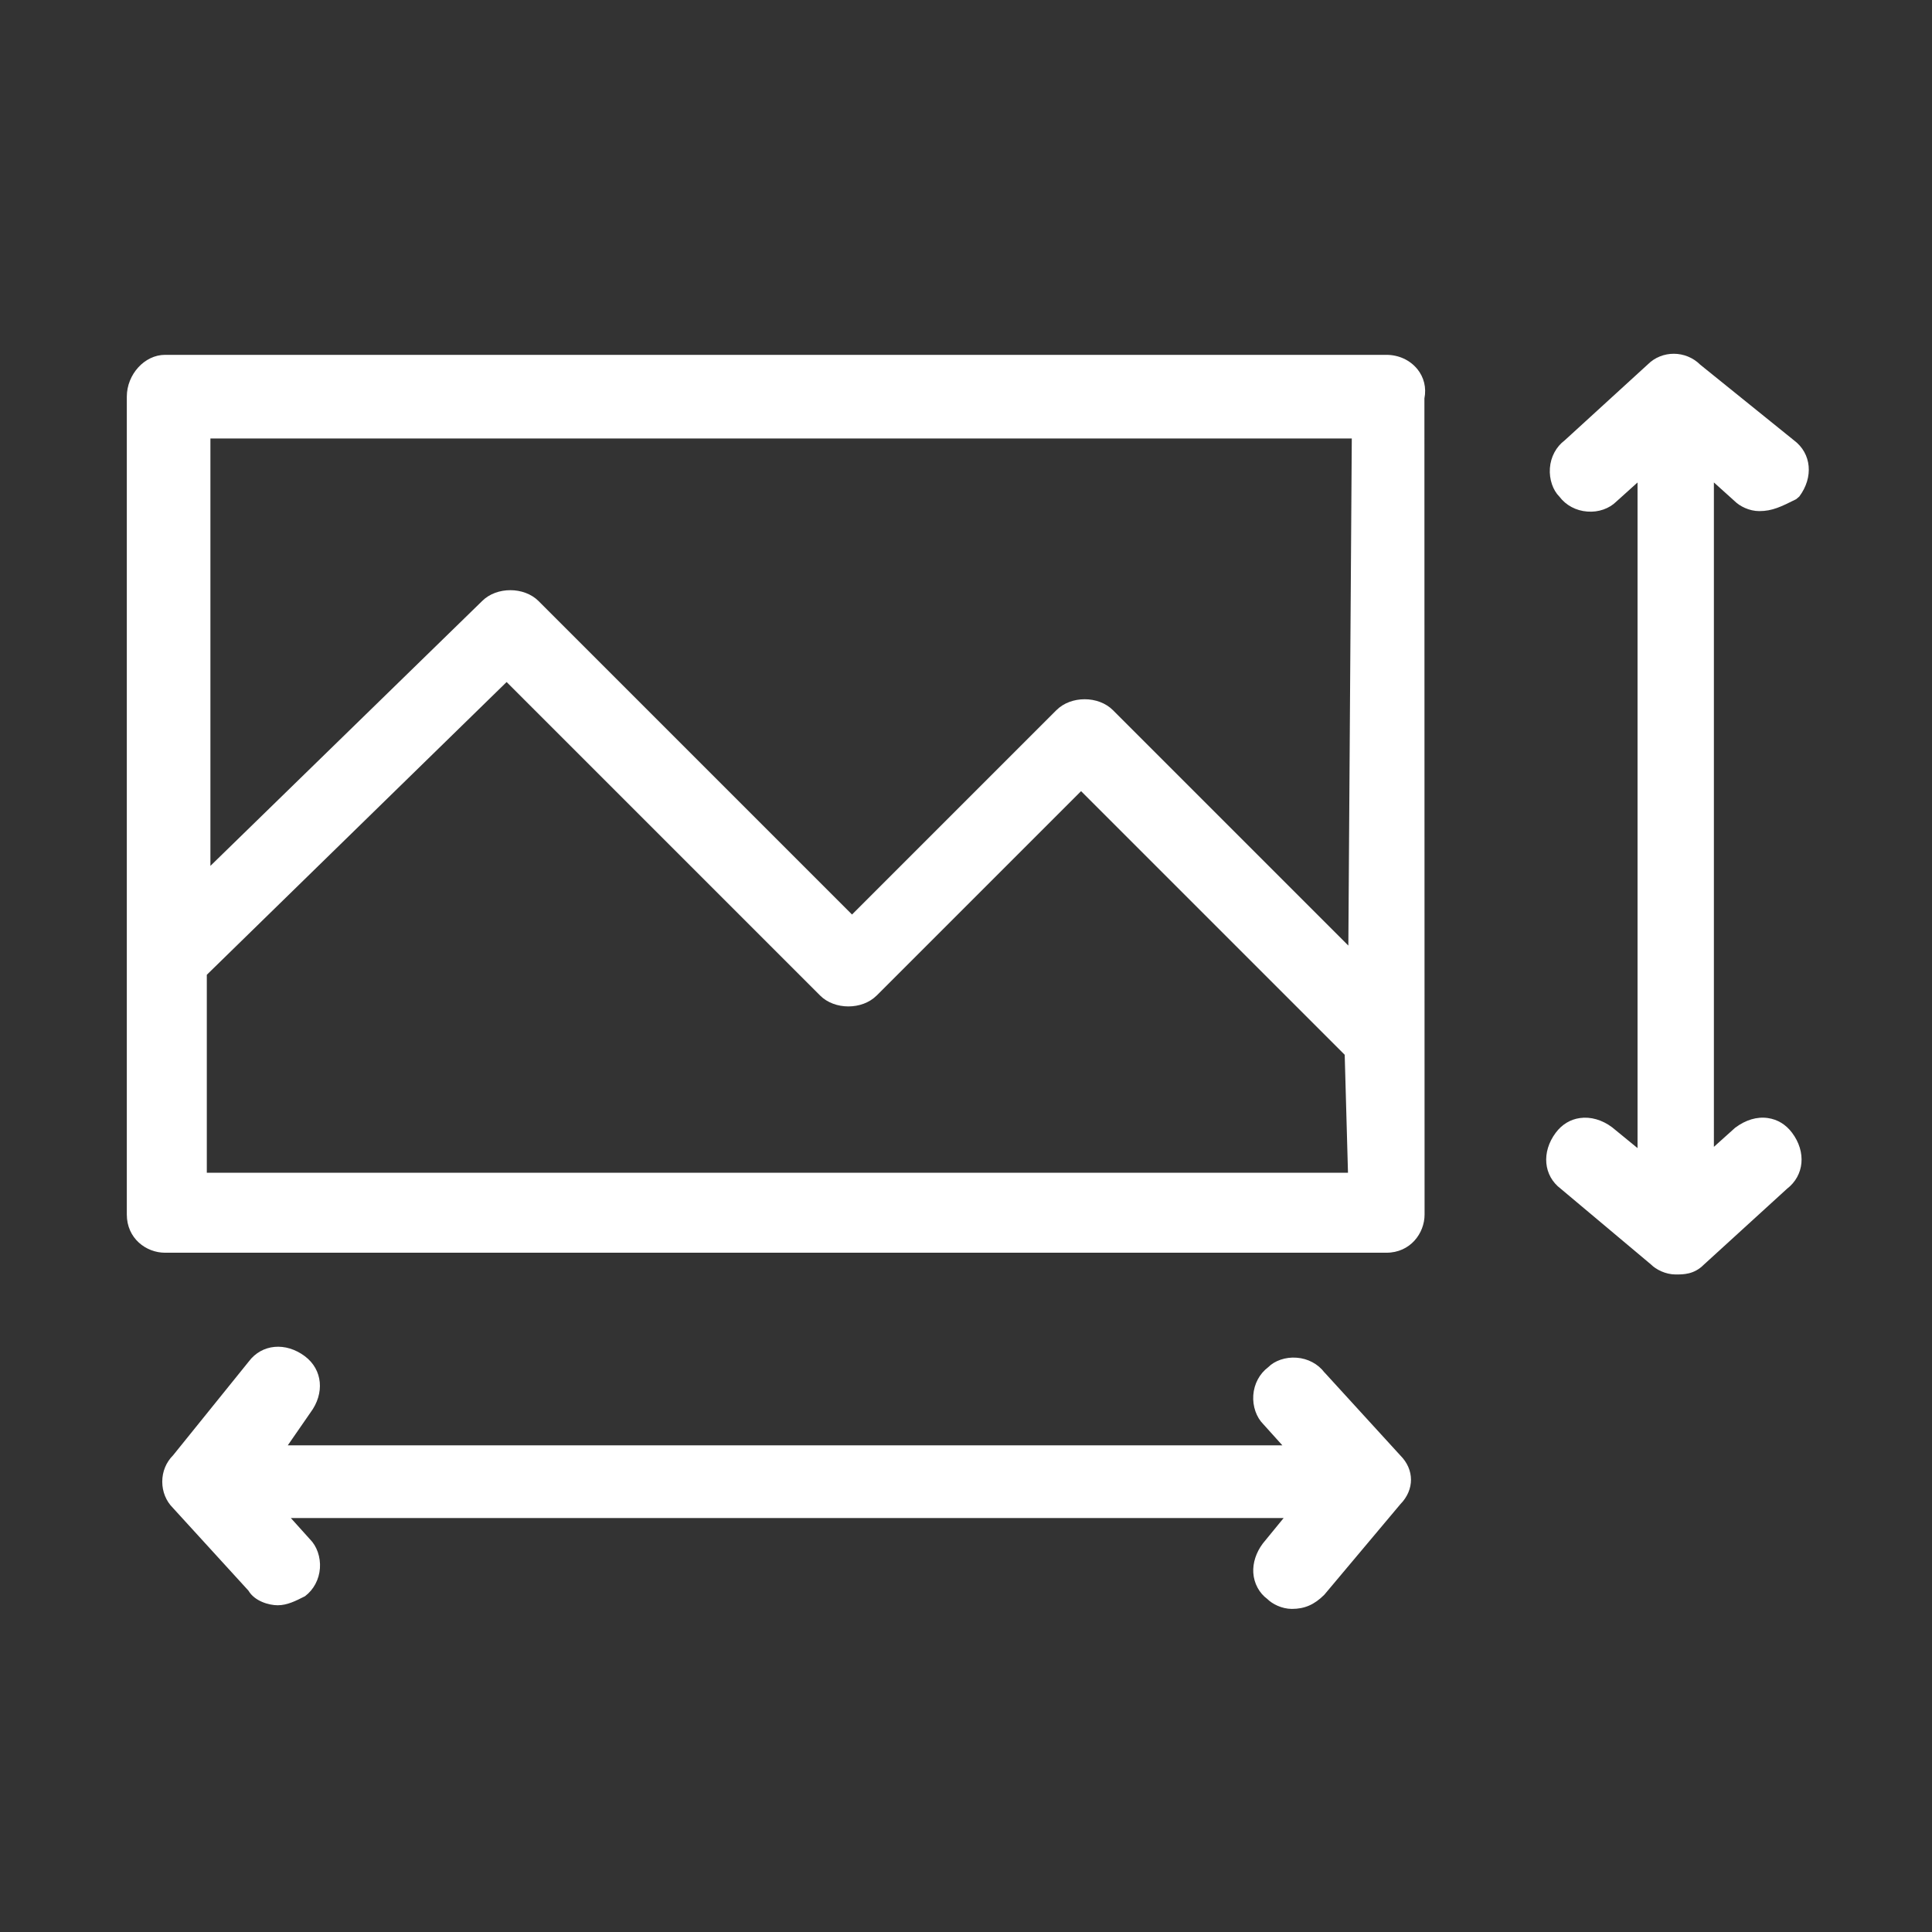
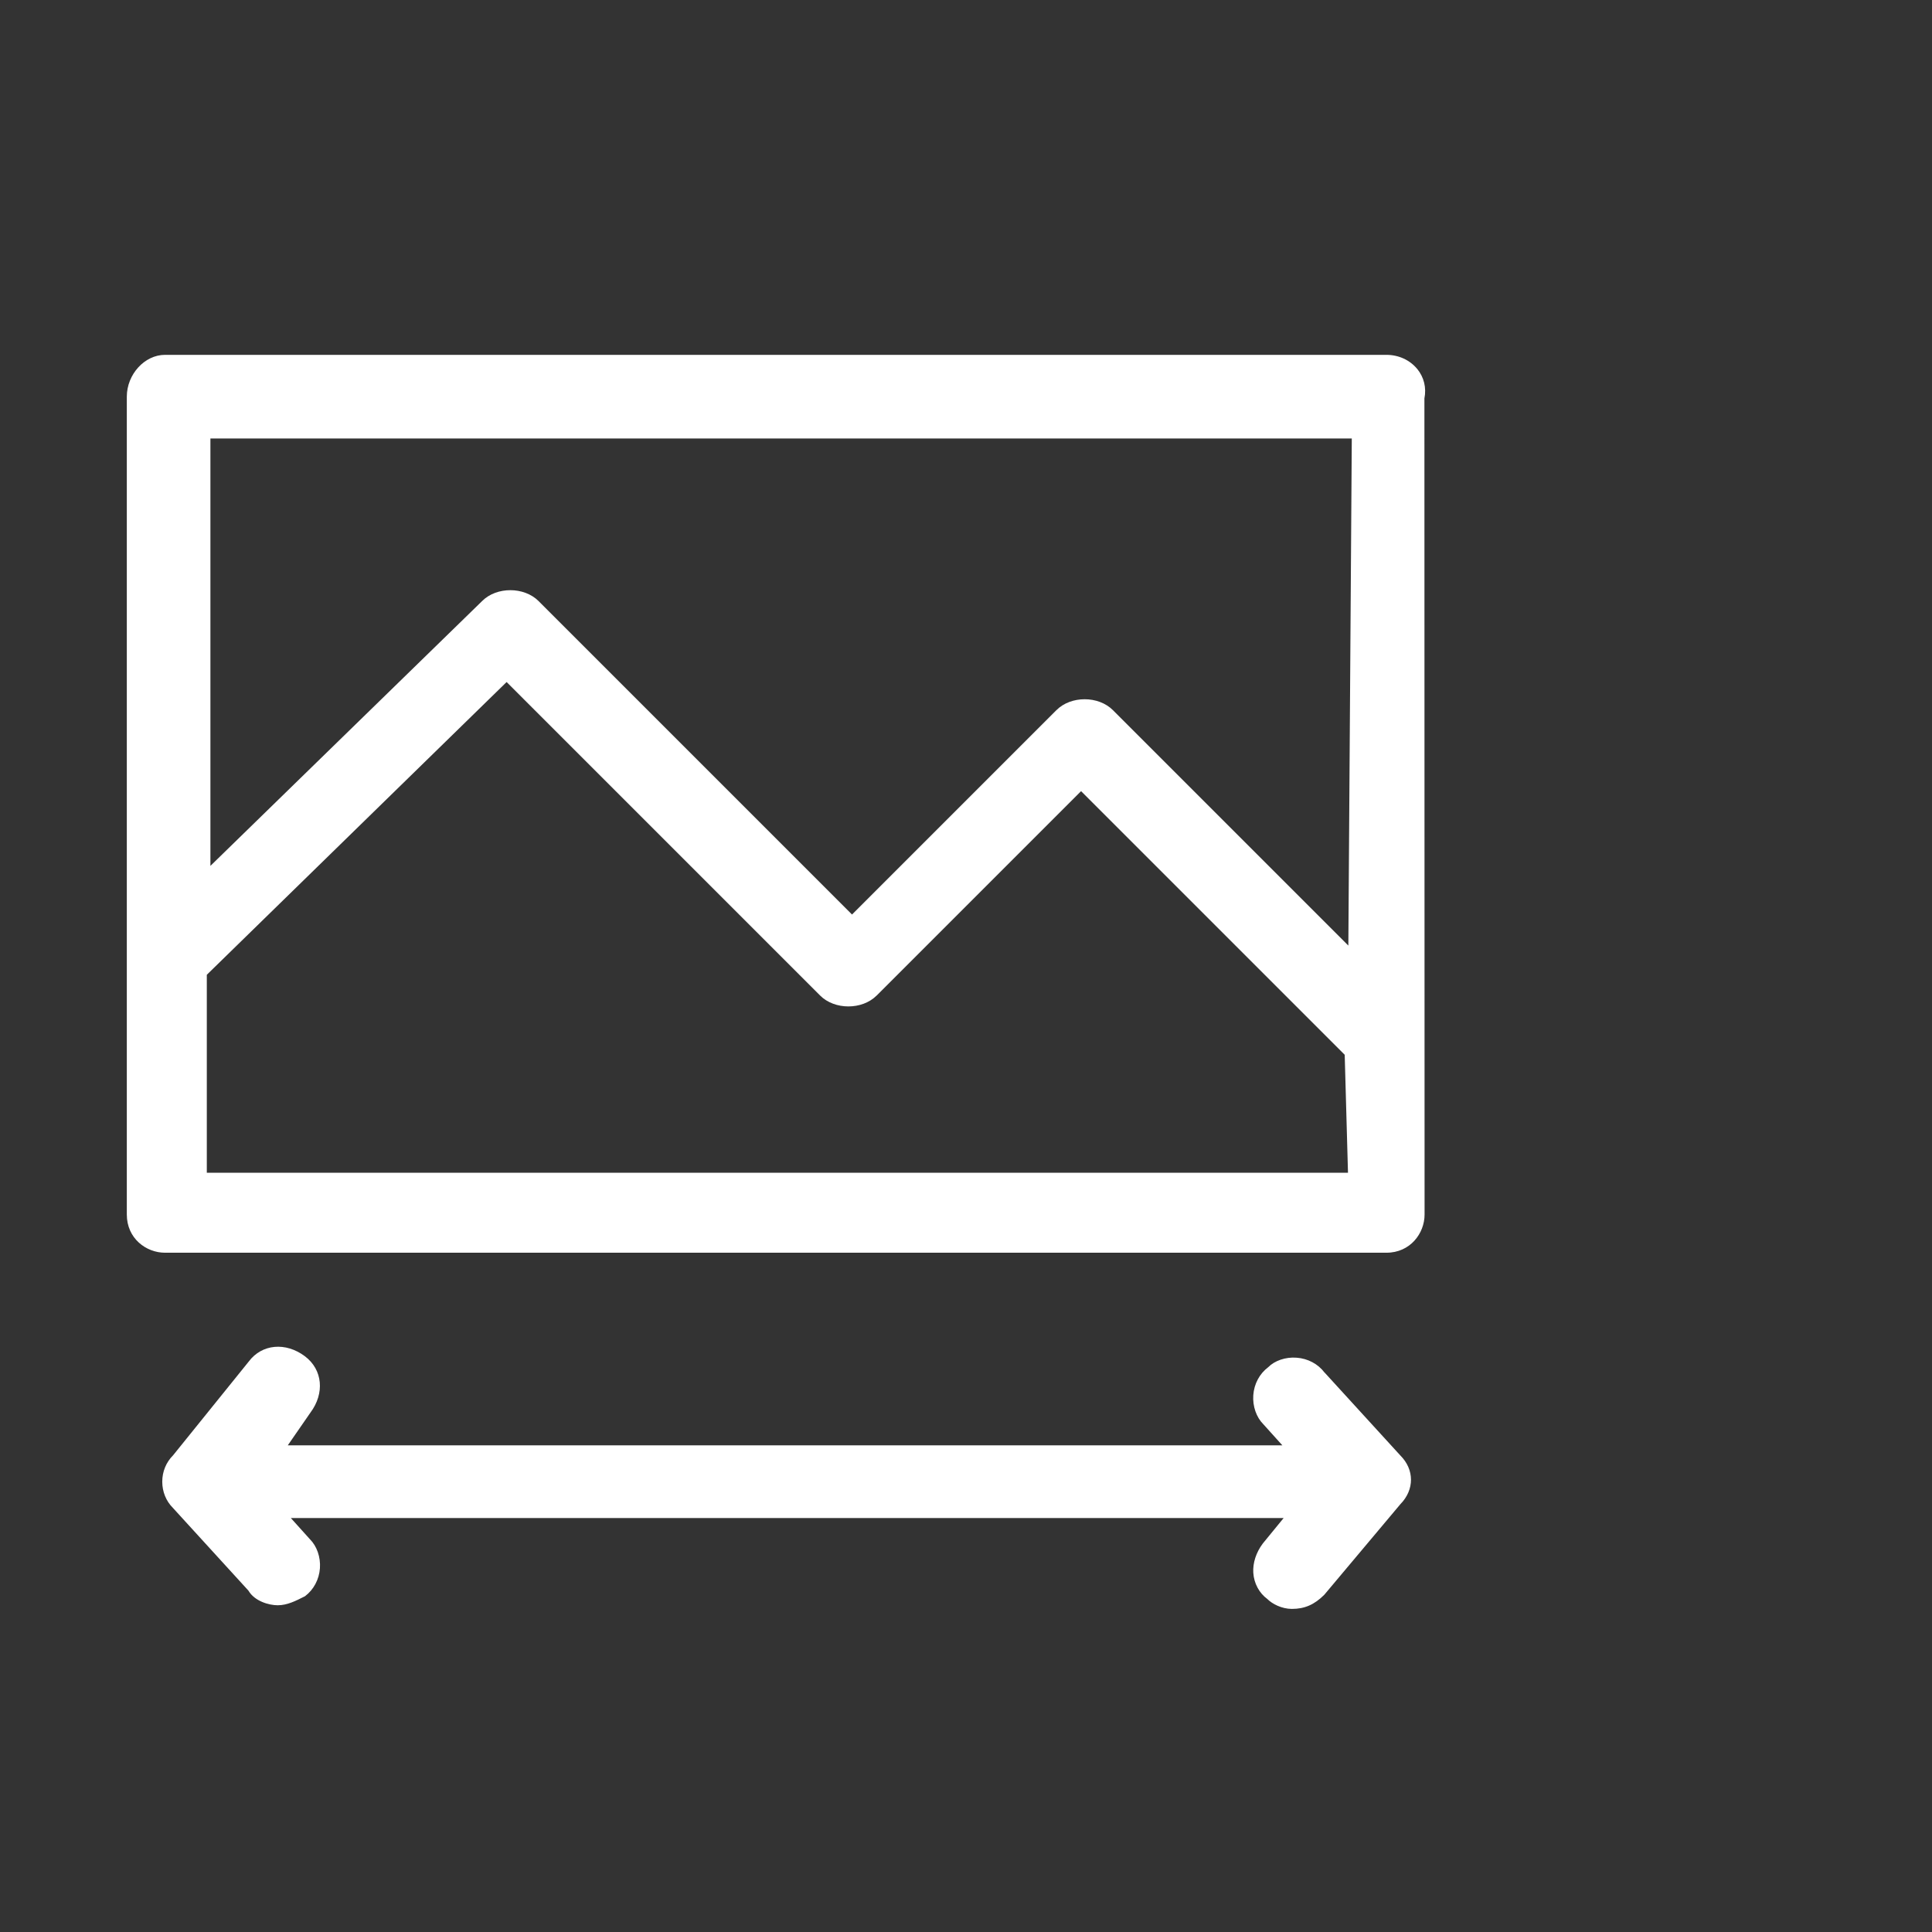
<svg xmlns="http://www.w3.org/2000/svg" id="Layer_1" data-name="Layer 1" version="1.1" viewBox="0 0 47.7 47.7">
  <rect x="0" y="0" width="47.7" height="47.7" fill="#333333" stroke="none" />
  <defs>
    <style> .cls-1 { fill: #fff; stroke-width: 0px; } </style>
  </defs>
  <path class="cls-1" d="M34.989,9.108c-.181-.22-.458-.347-.76-.347H4.073c-.502,0-.942.482-.942,1.032v20.193c0,.591.479.943.942.943h30.156c.59,0,.943-.479.943-.943l-.004-20.149c.053-.266-.011-.524-.178-.729ZM26.083,17.532l-5.047,5.047-7.739-7.739c-.358-.358-1.036-.358-1.392-.002l-6.71,6.54v-10.552h28.18l-.085,12.52-5.813-5.813c-.179-.179-.438-.269-.697-.269s-.518.089-.697.269ZM21.644,24.58l5.047-5.047,6.509,6.509.081,2.912H5.106v-4.887l7.402-7.228,7.741,7.741c.358.357,1.036.358,1.394,0Z" />
-   <path class="cls-1" d="M43.648,27.604c-.266-.039-.548.043-.81.241l-.523.47V11.911l.514.463c.122.122.357.245.607.245.322,0,.541-.11.908-.293l.079-.066c.358-.479.301-1.064-.128-1.386l-2.316-1.869c-.36-.359-.945-.36-1.297-.007l-2.047,1.871c-.215.161-.349.412-.369.69-.02.275.076.546.234.702.161.215.412.349.69.369.278.023.546-.076.717-.247l.523-.471v16.434l-.628-.514c-.247-.185-.531-.266-.795-.228-.238.033-.445.159-.597.363-.358.479-.301,1.063.125,1.383l2.229,1.871c.122.122.357.245.608.245.191,0,.452,0,.69-.238l2.057-1.877c.428-.329.482-.909.126-1.384-.152-.203-.358-.329-.596-.363Z" />
  <path class="cls-1" d="M32.703,33.889c-.161-.214-.412-.348-.689-.368-.276-.022-.546.075-.702.234-.215.161-.349.413-.369.691-.019.274.076.546.247.716l.471.523H7.105l.559-.808c.358-.479.301-1.063-.135-1.391-.478-.359-1.064-.302-1.386.128l-1.869,2.316c-.173.173-.268.404-.268.652s.095.479.261.645l1.866,2.044c.155.265.512.362.723.362.232,0,.438-.103.674-.223.215-.162.349-.414.369-.692.019-.274-.076-.545-.247-.715l-.471-.523h24.511l-.514.628c-.166.222-.249.478-.235.72.016.266.147.504.346.65.122.123.358.245.607.245.312,0,.554-.103.8-.349l1.879-2.237c.35-.358.347-.853,0-1.201l-1.871-2.048Z" />
</svg>